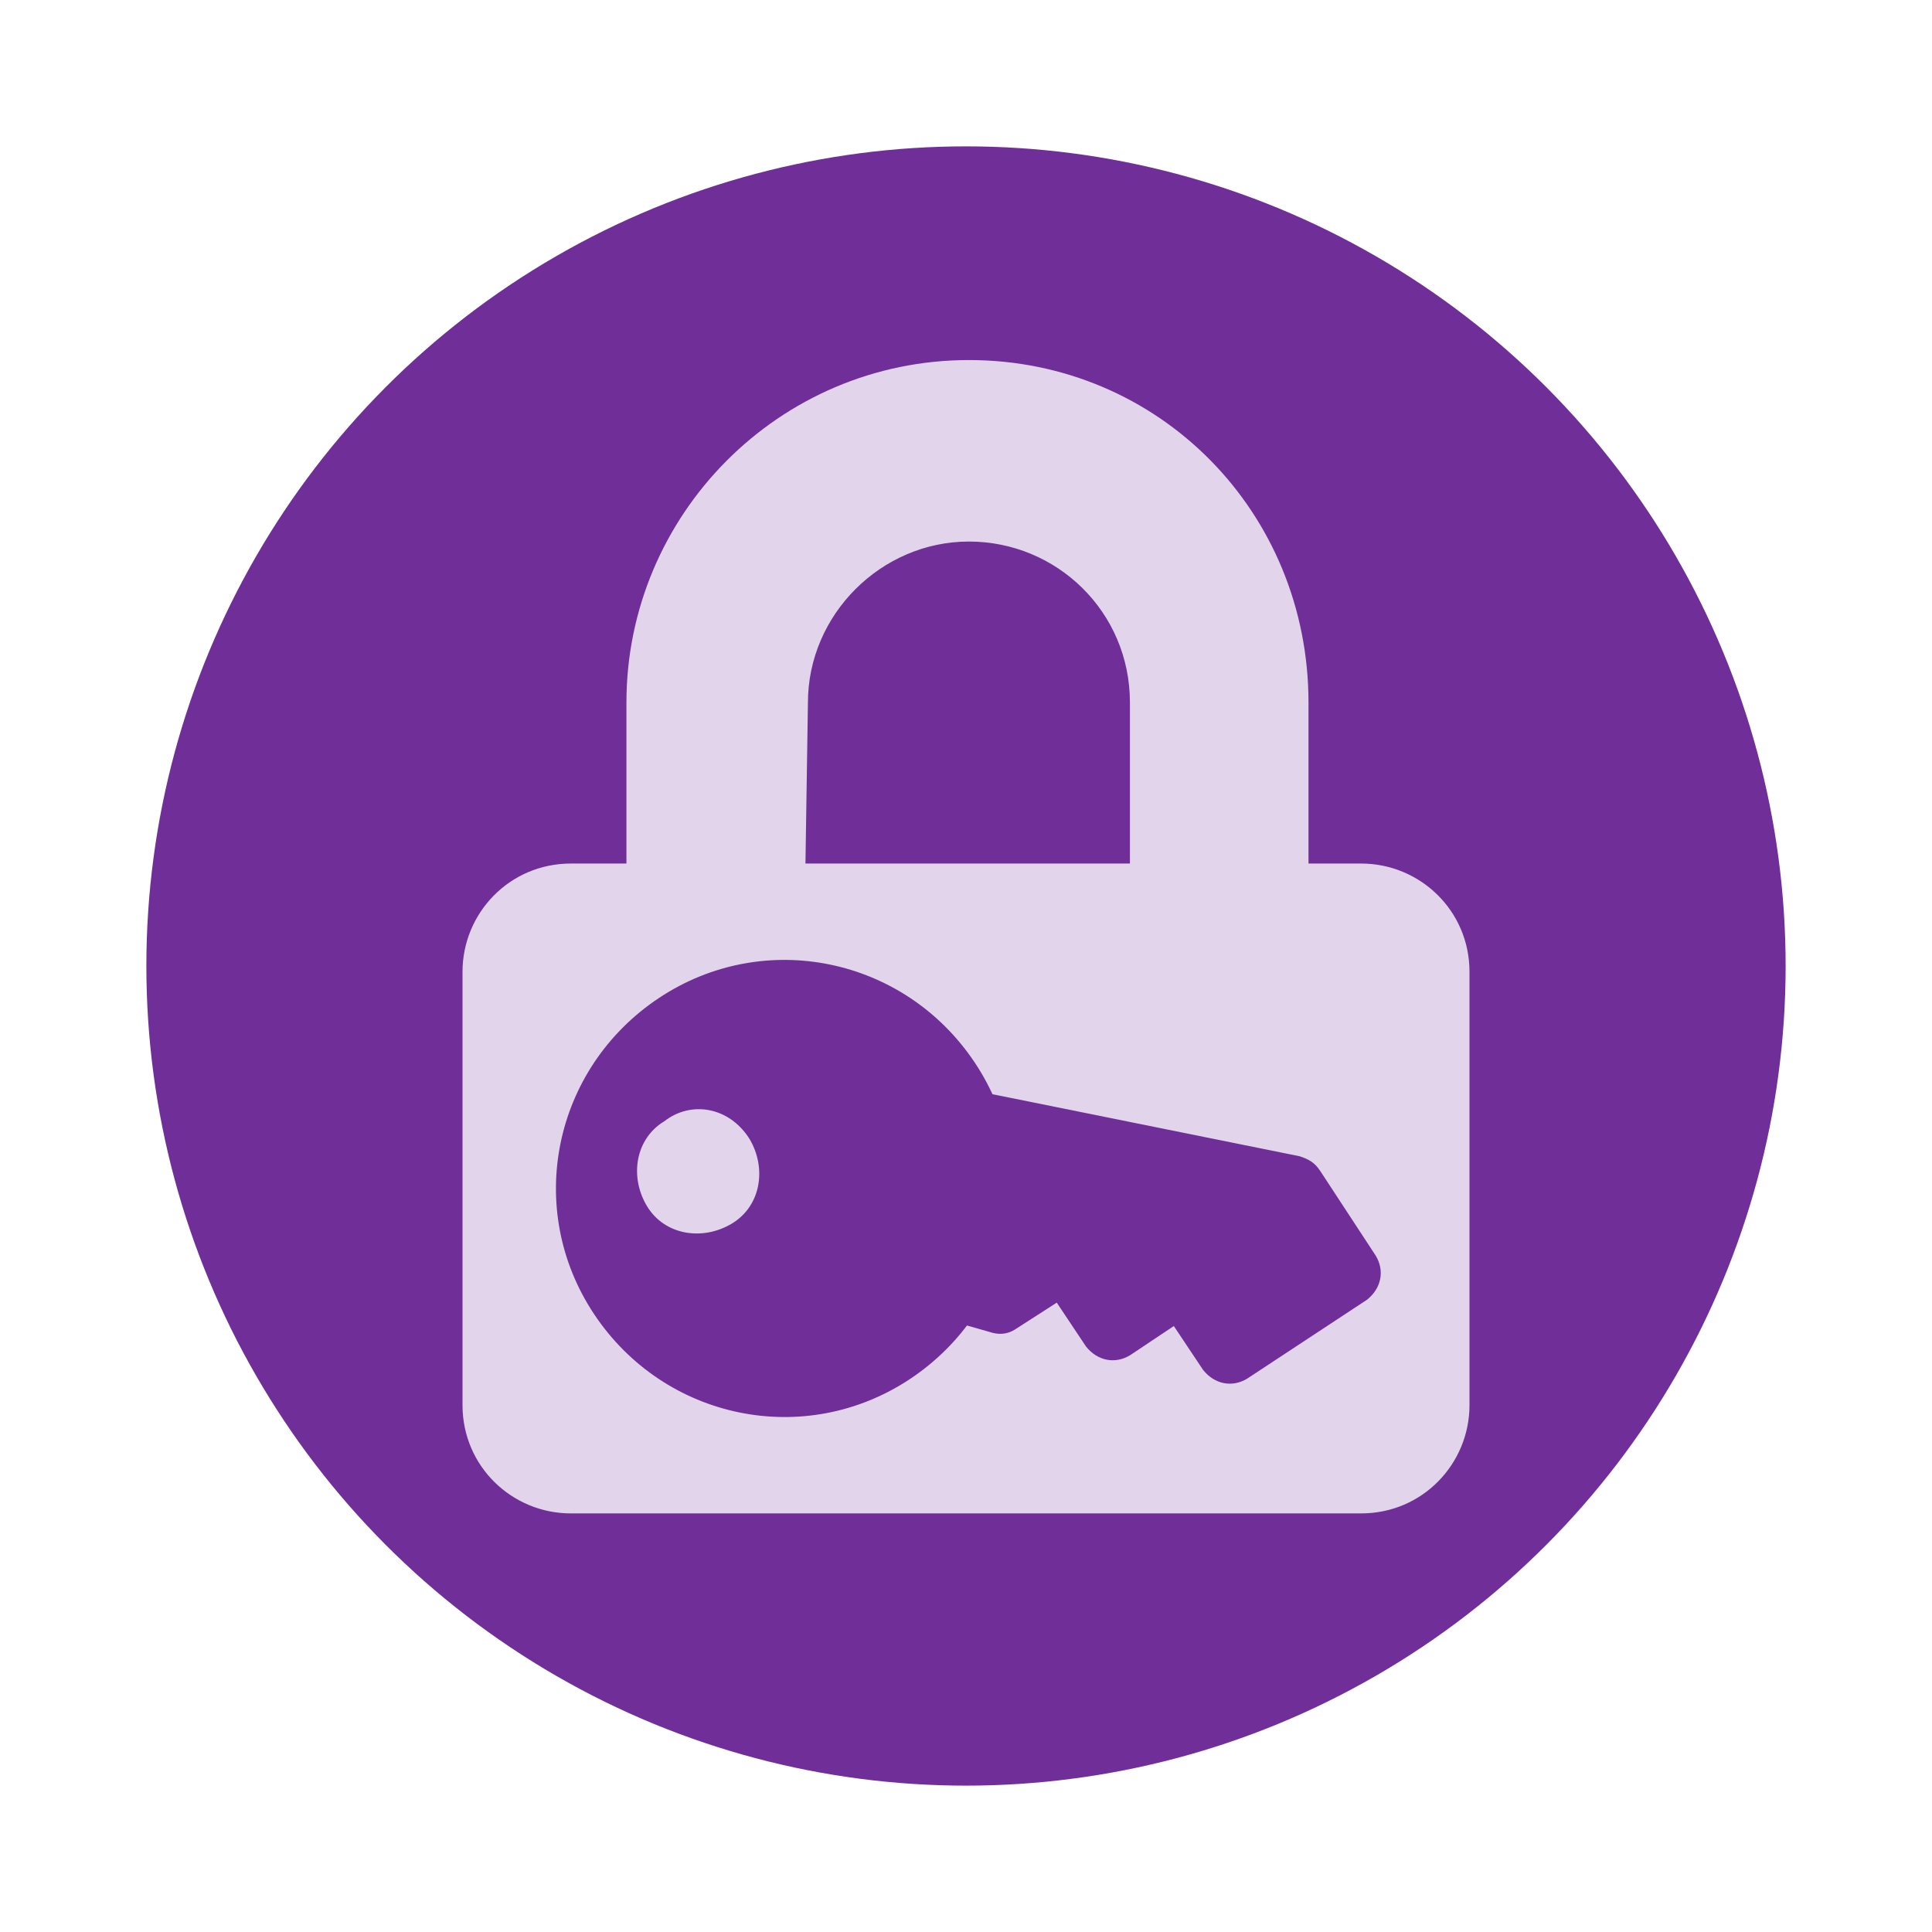
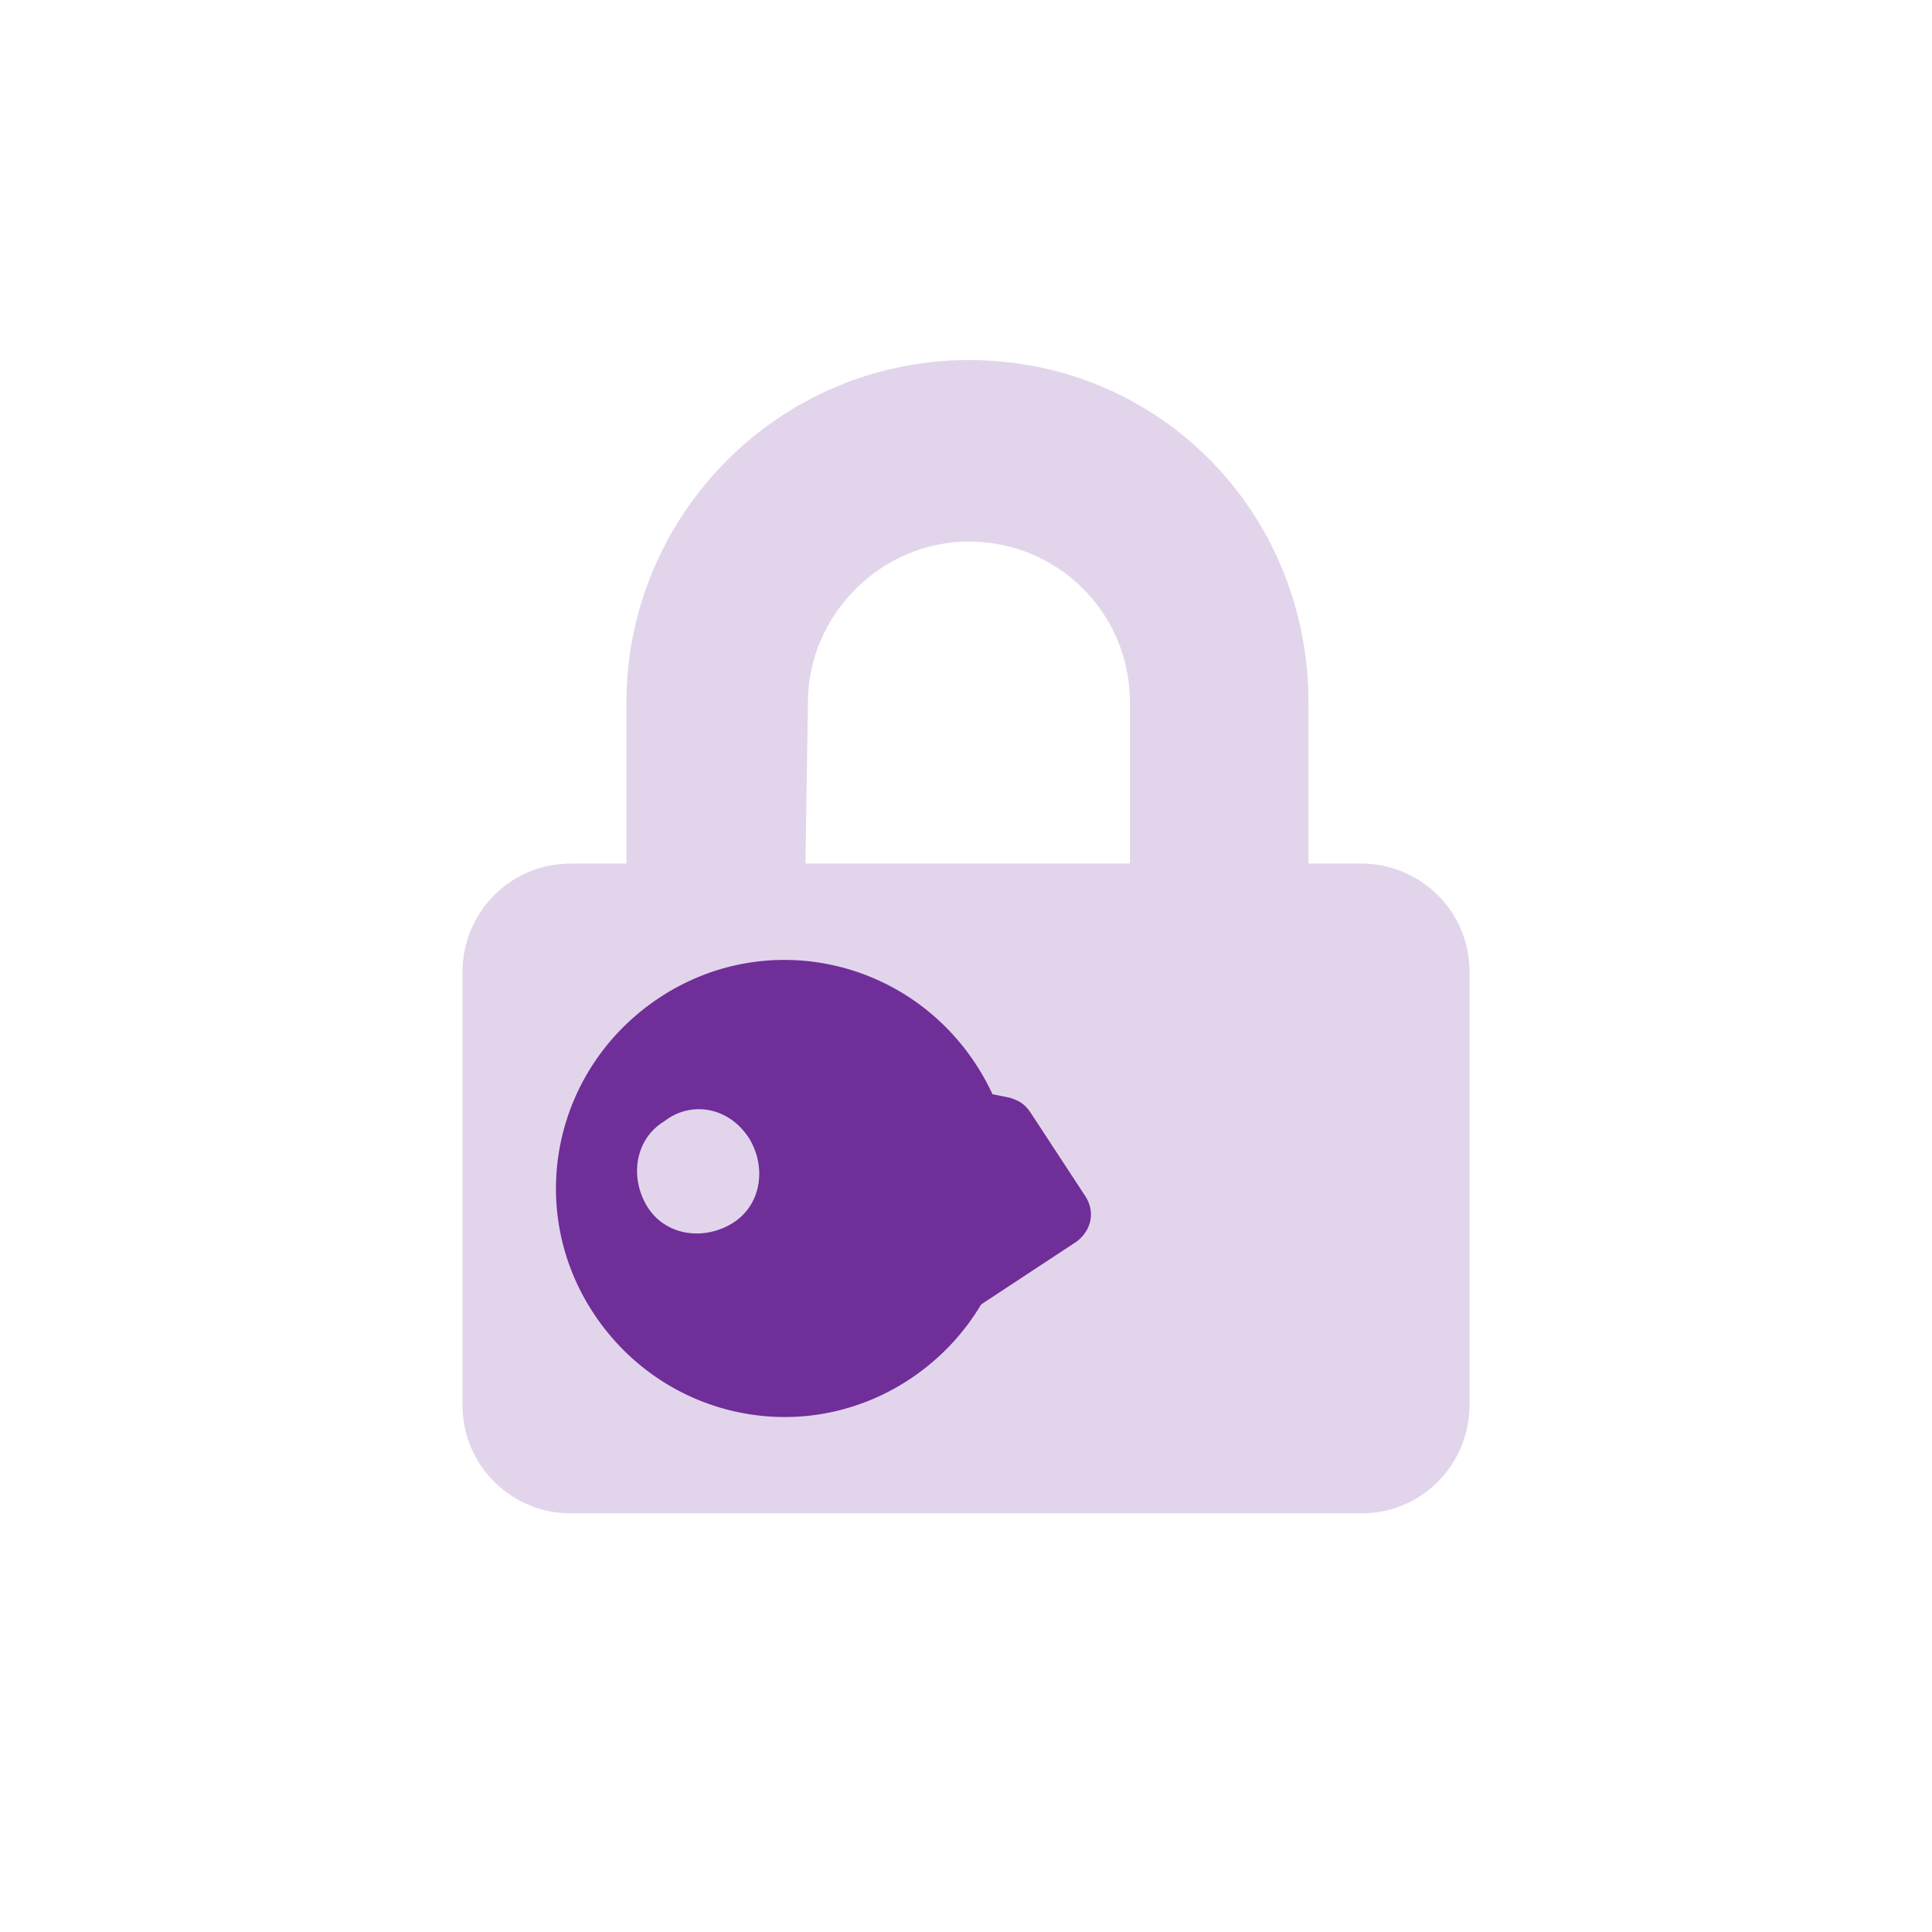
<svg xmlns="http://www.w3.org/2000/svg" version="1.1" id="Layer_2" x="0px" y="0px" viewBox="0 0 66 66" style="enable-background:new 0 0 66 66;" xml:space="preserve">
  <style type="text/css">
	.st0{fill:#702E99;}
	.st1{fill:#E2D5EB;}
</style>
  <g id="Layer_2_00000041253719229521477520000017698679088429251218_">
    <g id="Layer_1-2">
-       <circle class="st0" cx="33" cy="33" r="28" />
      <g>
        <path class="st1" d="M27.5,30.5h-6.1V24c0-6.4,5.2-11.7,11.7-11.7S44.7,17.5,44.7,24c0,0,0,0,0,0v6.5h-6.1V24     c0-3.1-2.5-5.5-5.5-5.5s-5.5,2.5-5.5,5.5L27.5,30.5z" />
      </g>
      <path class="st1" d="M50.2,33.2V48c0,2-1.6,3.7-3.7,3.7h-27c-2,0-3.7-1.6-3.7-3.7c0,0,0,0,0,0l0,0V33.2c0-2,1.6-3.7,3.7-3.7l0,0    h27C48.5,29.5,50.2,31.1,50.2,33.2C50.2,33.2,50.2,33.2,50.2,33.2z" />
      <g>
-         <path class="st0" d="M32.4,45.1c2-2,1.8-5.1,1.1-7.8l1,0.2l9.9,2c0.3,0.1,0.5,0.2,0.7,0.5l1.9,2.9c0.3,0.5,0.2,1.1-0.3,1.5     c0,0,0,0,0,0l-4.1,2.7c-0.5,0.3-1.1,0.2-1.5-0.3c0,0,0,0,0,0l-1-1.5l-1.5,1c-0.5,0.3-1.1,0.2-1.5-0.3l-1-1.5l-1.4,0.9     c-0.3,0.2-0.6,0.2-0.9,0.1L32.4,45.1L32.4,45.1z" />
+         <path class="st0" d="M32.4,45.1c2-2,1.8-5.1,1.1-7.8l1,0.2c0.3,0.1,0.5,0.2,0.7,0.5l1.9,2.9c0.3,0.5,0.2,1.1-0.3,1.5     c0,0,0,0,0,0l-4.1,2.7c-0.5,0.3-1.1,0.2-1.5-0.3c0,0,0,0,0,0l-1-1.5l-1.5,1c-0.5,0.3-1.1,0.2-1.5-0.3l-1-1.5l-1.4,0.9     c-0.3,0.2-0.6,0.2-0.9,0.1L32.4,45.1L32.4,45.1z" />
      </g>
      <path class="st0" d="M20.3,44.9c2.4,3.6,7.2,4.6,10.8,2.2c3.6-2.4,4.6-7.2,2.2-10.8c-2.4-3.6-7.2-4.6-10.8-2.2    C18.9,36.5,17.9,41.3,20.3,44.9z M25.6,38.9c0.6,1,0.4,2.3-0.6,2.9c-1,0.6-2.3,0.4-2.9-0.6c-0.6-1-0.4-2.3,0.6-2.9    C23.6,37.6,24.9,37.8,25.6,38.9C25.6,38.8,25.6,38.8,25.6,38.9L25.6,38.9z" />
    </g>
  </g>
</svg>